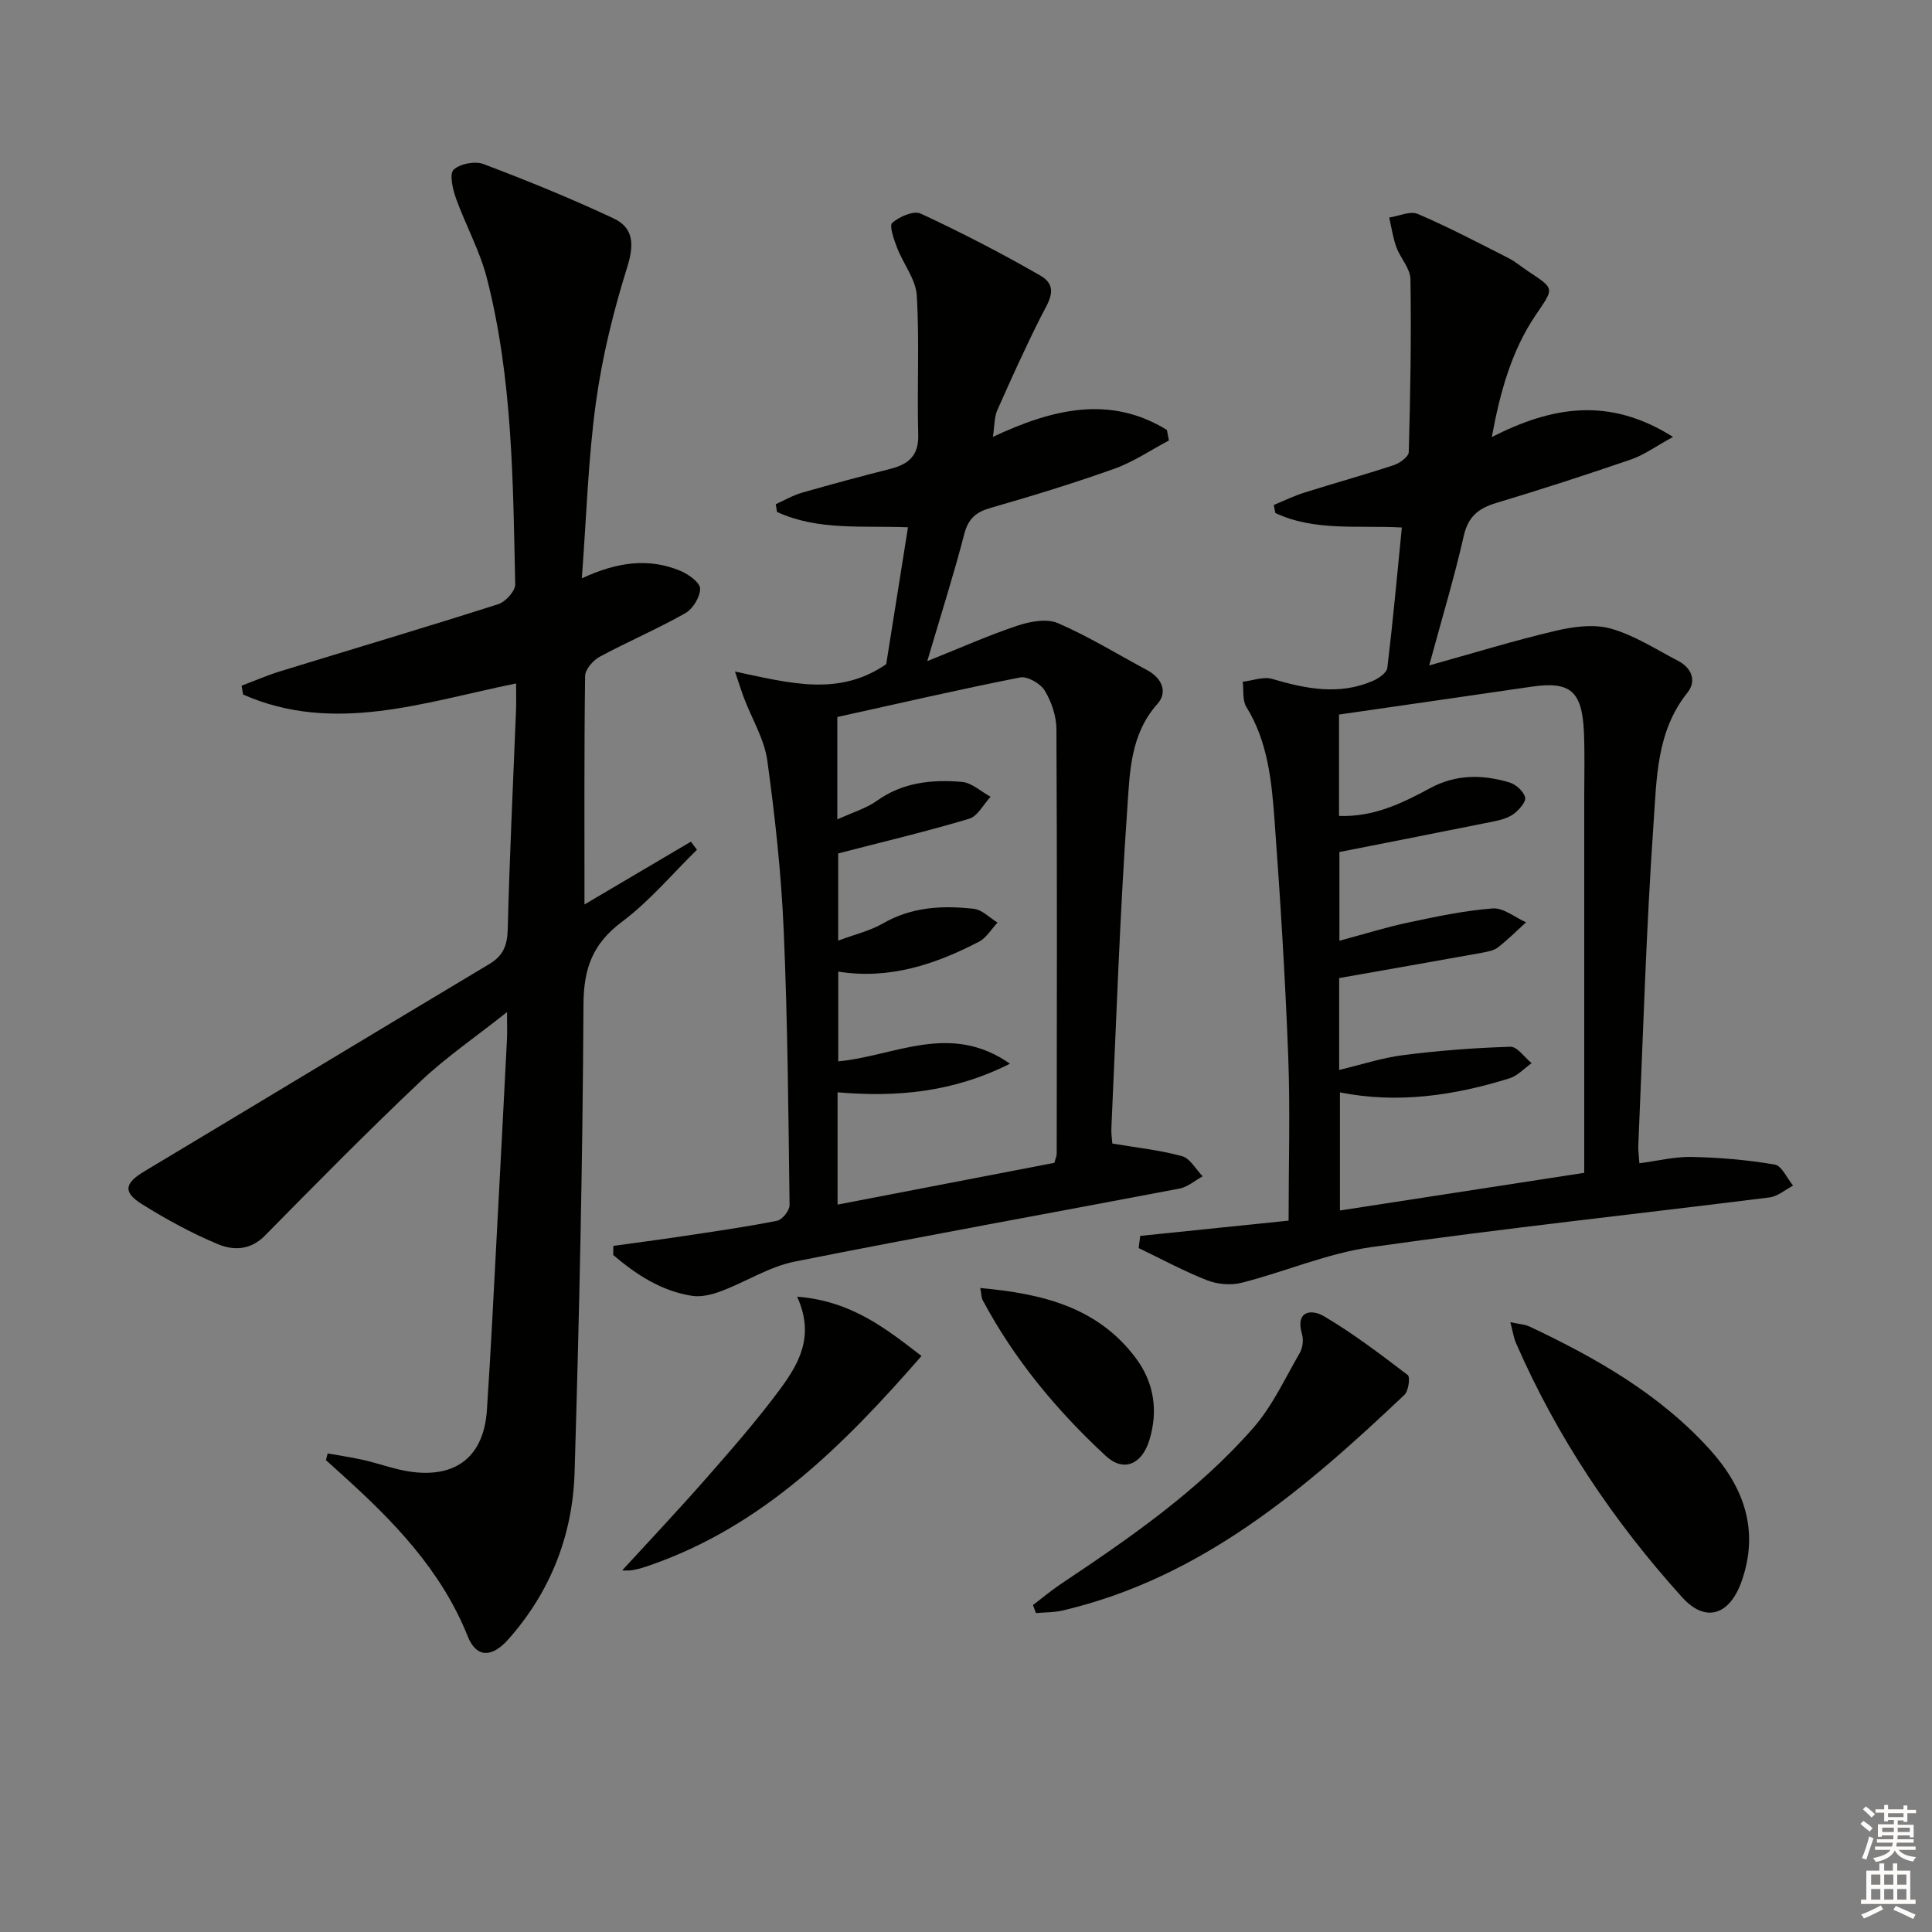
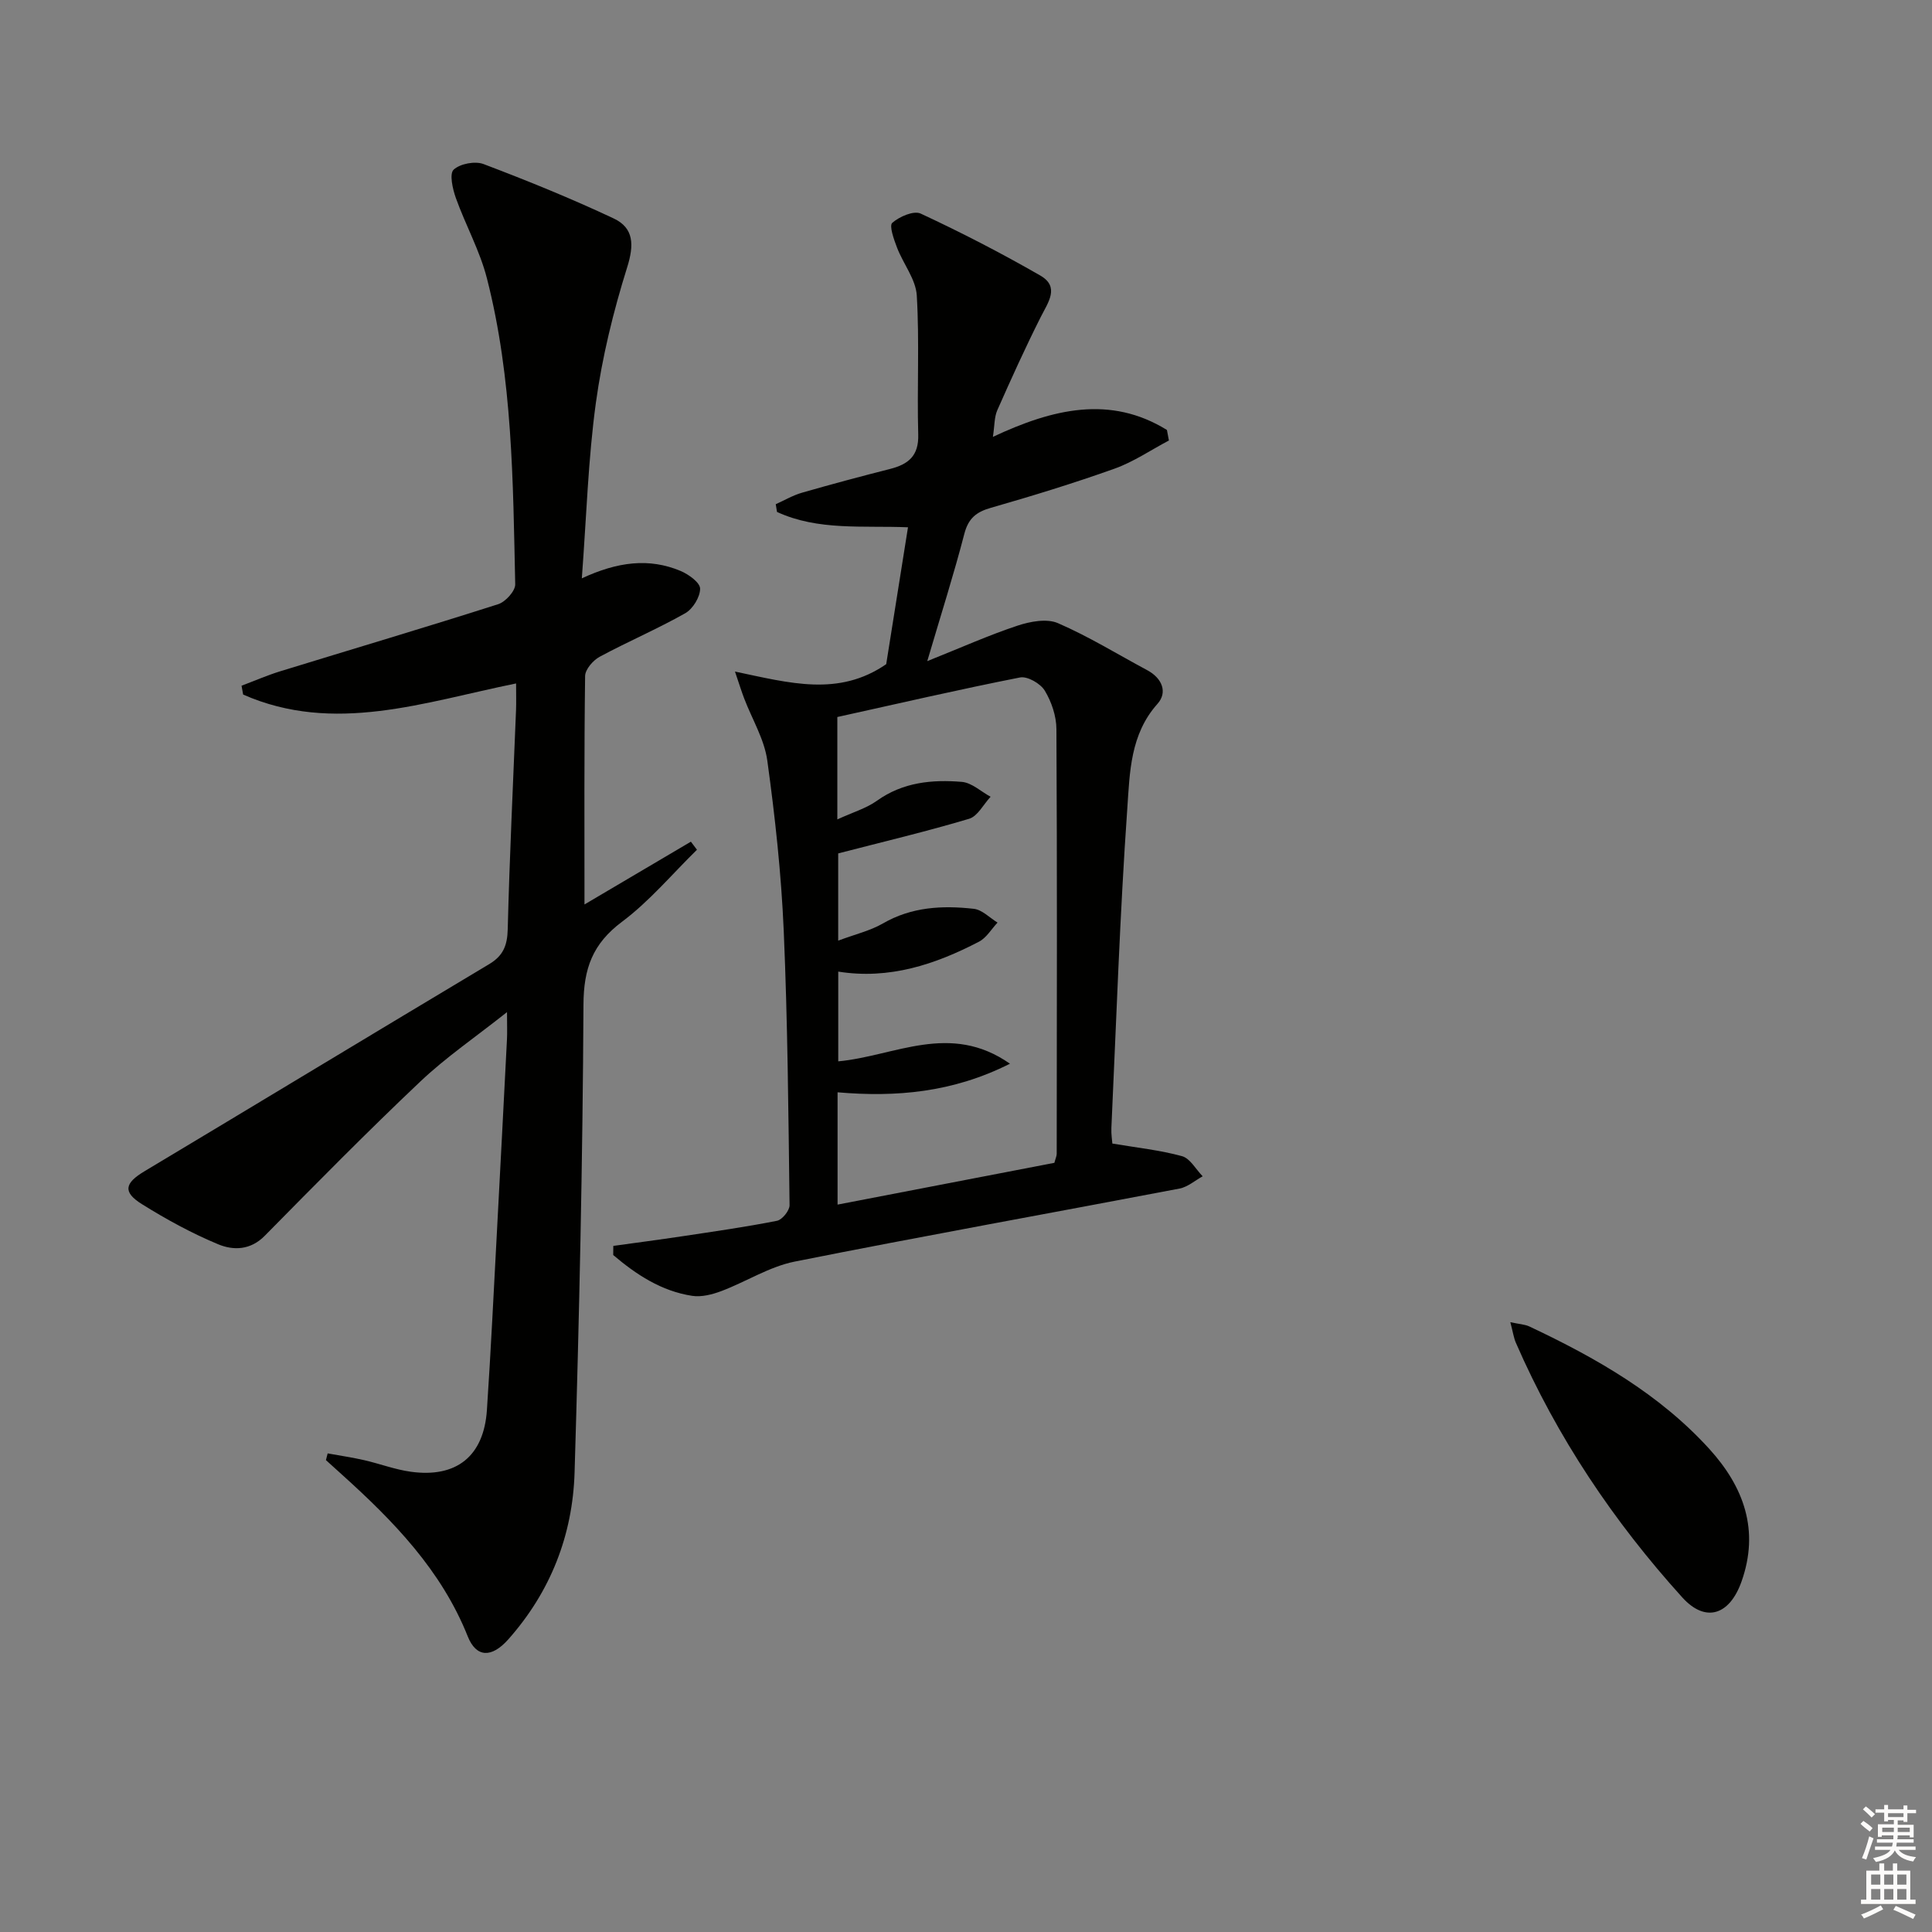
<svg xmlns="http://www.w3.org/2000/svg" enable-background="new 0 0 400 400" viewBox="0 0 400 400">
  <rect x="0" y="0" width="400" height="400" fill="#808080" stroke="none" />
  <g fill="#010100">
    <path d="m120.46 119.74c7.44-3.46 13.94-4.25 20.43-1.54 1.67.7 4.05 2.41 4.06 3.67.01 1.74-1.51 4.21-3.09 5.1-5.76 3.26-11.89 5.87-17.71 9.01-1.37.74-3 2.62-3.01 4-.21 15.65-.13 31.3-.13 47.28 7.53-4.44 14.78-8.72 22.03-13 .42.56.84 1.11 1.26 1.67-5.13 5.02-9.82 10.65-15.52 14.91-6.08 4.55-7.95 9.66-7.98 17.18-.16 32.28-.87 64.56-1.84 96.83-.39 12.97-4.97 24.7-13.72 34.56-3.47 3.91-6.65 3.78-8.4-.62-5.48-13.73-15.42-23.92-26.11-33.55-1.08-.98-2.16-1.96-3.25-2.94.12-.46.24-.93.36-1.39 2.52.46 5.07.83 7.56 1.4 3.23.74 6.39 1.95 9.66 2.4 9.48 1.31 15.11-3.25 15.75-12.77.82-12.28 1.41-24.57 2.07-36.85.71-13.28 1.4-26.57 2.08-39.85.08-1.47.01-2.95.01-5.69-6.51 5.16-12.65 9.35-17.97 14.39-10.97 10.38-21.58 21.15-32.18 31.91-2.98 3.03-6.53 3.06-9.66 1.76-5.48-2.28-10.76-5.17-15.8-8.32-4-2.5-3.53-4.35.55-6.79 23.81-14.26 47.54-28.64 71.36-42.88 2.93-1.75 3.77-3.89 3.85-7.25.38-15.12 1.12-30.24 1.72-45.36.06-1.65.01-3.3.01-5.51-19.03 3.86-37.68 10.59-56.51 2.3-.11-.61-.22-1.22-.33-1.83 2.66-1 5.27-2.14 7.98-2.98 15.05-4.63 30.16-9.11 45.16-13.9 1.51-.48 3.55-2.73 3.52-4.12-.46-21.25-.54-42.58-5.86-63.35-1.46-5.72-4.43-11.03-6.43-16.63-.67-1.87-1.37-5.01-.46-5.86 1.33-1.24 4.43-1.83 6.2-1.16 9.1 3.45 18.14 7.12 26.94 11.26 4.2 1.98 4.24 5.5 2.78 10.14-2.86 9.13-5.17 18.56-6.47 28.03-1.6 11.65-1.94 23.47-2.91 36.34z" />
-     <path d="m236.07 255.88c10.08-1.04 20.17-2.08 30.72-3.16 0-11.59.35-22.87-.08-34.13-.62-16.27-1.64-32.54-2.83-48.78-.6-8.08-1.37-16.22-5.84-23.46-.84-1.37-.53-3.45-.75-5.2 2.04-.23 4.27-1.12 6.09-.59 6.97 2.05 13.87 3.44 20.86.41 1.2-.52 2.87-1.67 2.99-2.7 1.15-9.51 2.02-19.07 3.01-29.06-9.23-.49-18.13.81-26.2-3-.11-.55-.21-1.11-.32-1.66 2.12-.87 4.18-1.89 6.36-2.57 6.15-1.94 12.37-3.66 18.49-5.68 1.24-.41 3.07-1.75 3.1-2.7.33-11.93.54-23.87.35-35.8-.03-2.22-2.09-4.36-2.92-6.64-.71-1.96-1.01-4.07-1.48-6.12 1.99-.3 4.34-1.42 5.91-.75 6.39 2.74 12.57 5.99 18.78 9.14 1.47.75 2.75 1.87 4.14 2.78 5.59 3.68 5.26 3.44 1.47 9.06-4.96 7.36-7.32 15.8-9.06 25.22 12.48-6.37 24.31-8.38 37.52-.03-3.62 1.98-6.01 3.74-8.68 4.66-9.24 3.18-18.55 6.19-27.91 9.01-3.67 1.1-5.82 2.79-6.73 6.81-1.94 8.55-4.48 16.95-7.16 26.83 9.2-2.56 17.64-5.17 26.23-7.18 3.67-.86 7.9-1.43 11.4-.44 4.86 1.38 9.3 4.28 13.86 6.65 2.86 1.48 3.94 4.16 1.95 6.64-6.41 8.02-6.34 17.78-6.99 27.02-1.55 22.22-2.18 44.51-3.16 66.77-.04.97.12 1.94.23 3.61 3.82-.5 7.36-1.39 10.89-1.31 5.73.13 11.49.61 17.13 1.58 1.47.25 2.54 2.84 3.8 4.36-1.62.84-3.17 2.22-4.86 2.44-27.51 3.45-55.08 6.4-82.52 10.3-9.08 1.29-17.79 5.08-26.76 7.37-2.23.57-5.03.33-7.18-.51-4.85-1.9-9.46-4.41-14.17-6.67.11-.83.22-1.67.32-2.52zm41.24-79.48v18.37c5.12-1.37 9.64-2.79 14.25-3.77 5.79-1.23 11.62-2.47 17.49-2.92 2.21-.17 4.59 1.85 6.9 2.87-1.92 1.75-3.76 3.6-5.81 5.19-.86.67-2.14.9-3.27 1.11-9.72 1.75-19.46 3.46-29.61 5.25v19.02c4.64-1.1 8.94-2.53 13.35-3.08 7.33-.93 14.73-1.5 22.11-1.72 1.42-.04 2.92 2.21 4.38 3.4-1.51 1.07-2.88 2.6-4.56 3.13-11.47 3.58-23.16 5.29-35.12 2.92v24.45c16.94-2.61 33.47-5.16 50.58-7.8 0-1.31 0-3.1 0-4.89 0-24.32 0-48.64 0-72.95 0-4.5.13-9-.07-13.49-.39-8.48-2.87-10.49-10.9-9.31-13.24 1.94-26.49 3.83-39.8 5.76v20.99c7.14.27 13.09-2.63 18.88-5.76 5.37-2.9 10.86-2.83 16.41-1.17 1.34.4 2.94 1.85 3.24 3.1.22.92-1.26 2.59-2.36 3.41-1.15.85-2.71 1.27-4.16 1.56-10.51 2.13-21.03 4.18-31.93 6.33z" />
    <path d="m152.17 139.04c11.39 2.39 21.46 5.25 31.31-1.53 1.36-8.55 2.89-18.16 4.51-28.34-9.27-.39-18.62.75-27.12-3.18-.09-.53-.17-1.07-.26-1.6 1.81-.81 3.55-1.84 5.43-2.38 6.05-1.74 12.14-3.37 18.24-4.92 3.78-.96 5.96-2.7 5.83-7.12-.27-9.59.27-19.22-.3-28.79-.2-3.36-2.8-6.55-4.08-9.89-.65-1.69-1.67-4.55-1-5.15 1.47-1.29 4.44-2.59 5.89-1.92 8.42 3.92 16.7 8.19 24.75 12.82 4.09 2.35 1.64 5.54.1 8.6-3.19 6.33-6.12 12.8-8.99 19.29-.63 1.42-.55 3.16-.91 5.52 12.42-5.84 24.32-8.66 36.03-1.43.14.73.28 1.45.41 2.18-3.74 1.97-7.31 4.42-11.25 5.83-8.43 3.01-17.01 5.64-25.62 8.11-3.05.87-4.66 2.2-5.49 5.4-2.14 8.26-4.74 16.41-7.67 26.34 7.15-2.86 12.83-5.41 18.7-7.35 2.6-.86 6.03-1.51 8.34-.52 6.38 2.76 12.35 6.45 18.49 9.74 3.09 1.65 4.29 4.57 2.12 6.99-5.63 6.3-5.72 14.18-6.23 21.56-1.55 22.05-2.28 44.15-3.3 66.23-.06 1.29.16 2.6.2 3.23 5.09.86 9.86 1.36 14.42 2.61 1.68.46 2.87 2.73 4.28 4.17-1.59.87-3.1 2.22-4.8 2.54-26.55 5.07-53.16 9.83-79.67 15.12-5.25 1.05-10.06 4.17-15.17 6.1-1.89.71-4.13 1.29-6.06.99-6.38-.98-11.57-4.4-16.34-8.45.01-.63.01-1.26.02-1.89 4.75-.66 9.5-1.28 14.24-1.99 6.56-.99 13.14-1.92 19.65-3.21 1.08-.21 2.62-2.13 2.6-3.24-.24-18.96-.39-37.94-1.21-56.88-.51-11.76-1.79-23.51-3.4-35.17-.61-4.41-3.15-8.56-4.78-12.84-.52-1.35-.94-2.71-1.91-5.58zm21.19 30.61c3.24-1.49 6-2.29 8.21-3.87 5.37-3.84 11.41-4.41 17.57-3.9 2.05.17 3.97 2.01 5.95 3.08-1.47 1.57-2.67 4.03-4.45 4.56-8.8 2.63-17.76 4.75-27.1 7.17v18.06c3.54-1.33 6.62-2.04 9.24-3.55 5.95-3.45 12.33-3.77 18.83-3.04 1.73.19 3.29 1.86 4.92 2.85-1.27 1.35-2.3 3.16-3.85 3.96-9.06 4.71-18.55 7.88-29.13 6.19v18.58c11.72-1.09 23.12-8.21 35.55.49-11.86 5.98-23.59 6.96-35.69 5.92v23.25c15.26-2.94 30.14-5.81 44.89-8.65.24-.93.48-1.4.48-1.88.03-29.3.1-58.61-.06-87.91-.01-2.69-1.01-5.66-2.41-7.97-.89-1.47-3.59-3.03-5.12-2.73-12.64 2.49-25.19 5.4-37.83 8.19z" />
    <path d="m312.7 273.75c1.86.4 3.01.44 3.96.89 13.74 6.48 26.86 13.94 37.23 25.34 7.17 7.89 10.43 16.87 6.67 27.47-2.47 6.96-7.44 8.6-12.26 3.28-14.22-15.72-25.94-33.18-34.44-52.69-.46-1.04-.61-2.21-1.16-4.29z" />
-     <path d="m213.87 332.31c1.93-1.47 3.79-3.04 5.81-4.39 14.27-9.53 28.42-19.29 39.79-32.28 3.96-4.52 6.57-10.24 9.62-15.51.6-1.04.83-2.68.49-3.83-1.46-4.95 1.94-5.3 4.49-3.81 6.09 3.58 11.76 7.91 17.39 12.2.54.41.16 3.29-.68 4.09-20.64 19.55-42.07 37.93-70.79 44.66-1.78.42-3.67.36-5.51.53-.21-.55-.41-1.11-.61-1.66z" />
-     <path d="m165.03 268.46c11.38.9 18.56 6.76 25.76 12.28-16.11 18.47-32.8 35.16-56.04 43.27-1.24.43-2.51.87-3.8 1.07-1.12.18-2.28.04-2.12.04 5.36-5.85 11.41-12.26 17.22-18.87 5.25-5.98 10.51-11.99 15.25-18.36 3.97-5.35 7.52-11.16 3.73-19.43z" />
-     <path d="m202.95 266.67c12.77 1.16 24.27 3.9 32.21 14.51 3.78 5.06 4.67 10.91 2.8 17-1.56 5.05-5.35 6.64-8.99 3.28-10.15-9.4-18.95-19.96-25.5-32.25-.29-.53-.27-1.22-.52-2.54z" />
+     <path d="m213.87 332.31z" />
  </g>
  <path d="m385.2 377.6.6-.6c.6.4 1.3.9 1.9 1.5l-.6.7c-.8-.6-1.4-1.1-1.9-1.6zm.3 7.1c.6-1.4 1.1-2.9 1.5-4.5.3.1.6.3.9.4-.5 1.4-1 2.9-1.5 4.4zm.2-10.1.6-.6c.7.5 1.3 1.1 1.9 1.6l-.7.7c-.6-.6-1.2-1.2-1.8-1.7zm8.4-.8h.8v.9h1.8v.7h-1.8v1.8h-.8v-.3h-1.2v.9h3.3v2.6h-.8v-.4h-2.5c0 .3 0 .6-.1.8h3.4v.7h-3.5c0 .3-.1.6-.1.8h4v.7h-3.5c.7.9 1.9 1.3 3.6 1.5-.2.2-.4.5-.6.9-1.9-.3-3.2-1.1-3.8-2.3-.5 1.1-1.8 2-3.9 2.4-.2-.3-.4-.5-.6-.8 1.9-.4 3.1-.9 3.6-1.7h-3.2v-.7h3.5c.1-.2.1-.5.2-.8h-3.3v-.7h3.4c0-.2 0-.5 0-.8h-2.4v.3h-.8v-2.6h3.3v-.9h-1.2v.3h-.8v-1.8h-1.8v-.7h1.8v-.9h.8v.9h3.2zm-4.4 5.5h2.4c0-.3 0-.6 0-.9h-2.4zm1.2-3.1h3.2v-.8h-3.2zm4.4 2.2h-2.4v.9h2.5v-.9z" fill="#fcfbfa" />
  <path d="m389.2 385.8h.9v1.5h1.8v-1.5h.9v1.5h2.7v6h1.1v.9h-11.3v-.9h1.1v-6h2.7v-1.5zm.2 8.7.5.8c-1.2.6-2.5 1.3-4 1.9-.2-.3-.3-.6-.6-.8 1.6-.6 3-1.3 4.1-1.9zm-2-4.3h1.9v-2.1h-1.9zm0 3.1h1.9v-2.2h-1.9zm2.7-3.1h1.9v-2.1h-1.9zm0 3.1h1.9v-2.2h-1.9zm2.4 1.3c1.4.6 2.7 1.2 4.1 1.8l-.5.9c-1.5-.7-2.8-1.4-4.1-1.9zm2.2-6.5h-1.9v2.1h1.9zm-1.9 5.2h1.9v-2.2h-1.9z" fill="#fcfbfa" />
</svg>